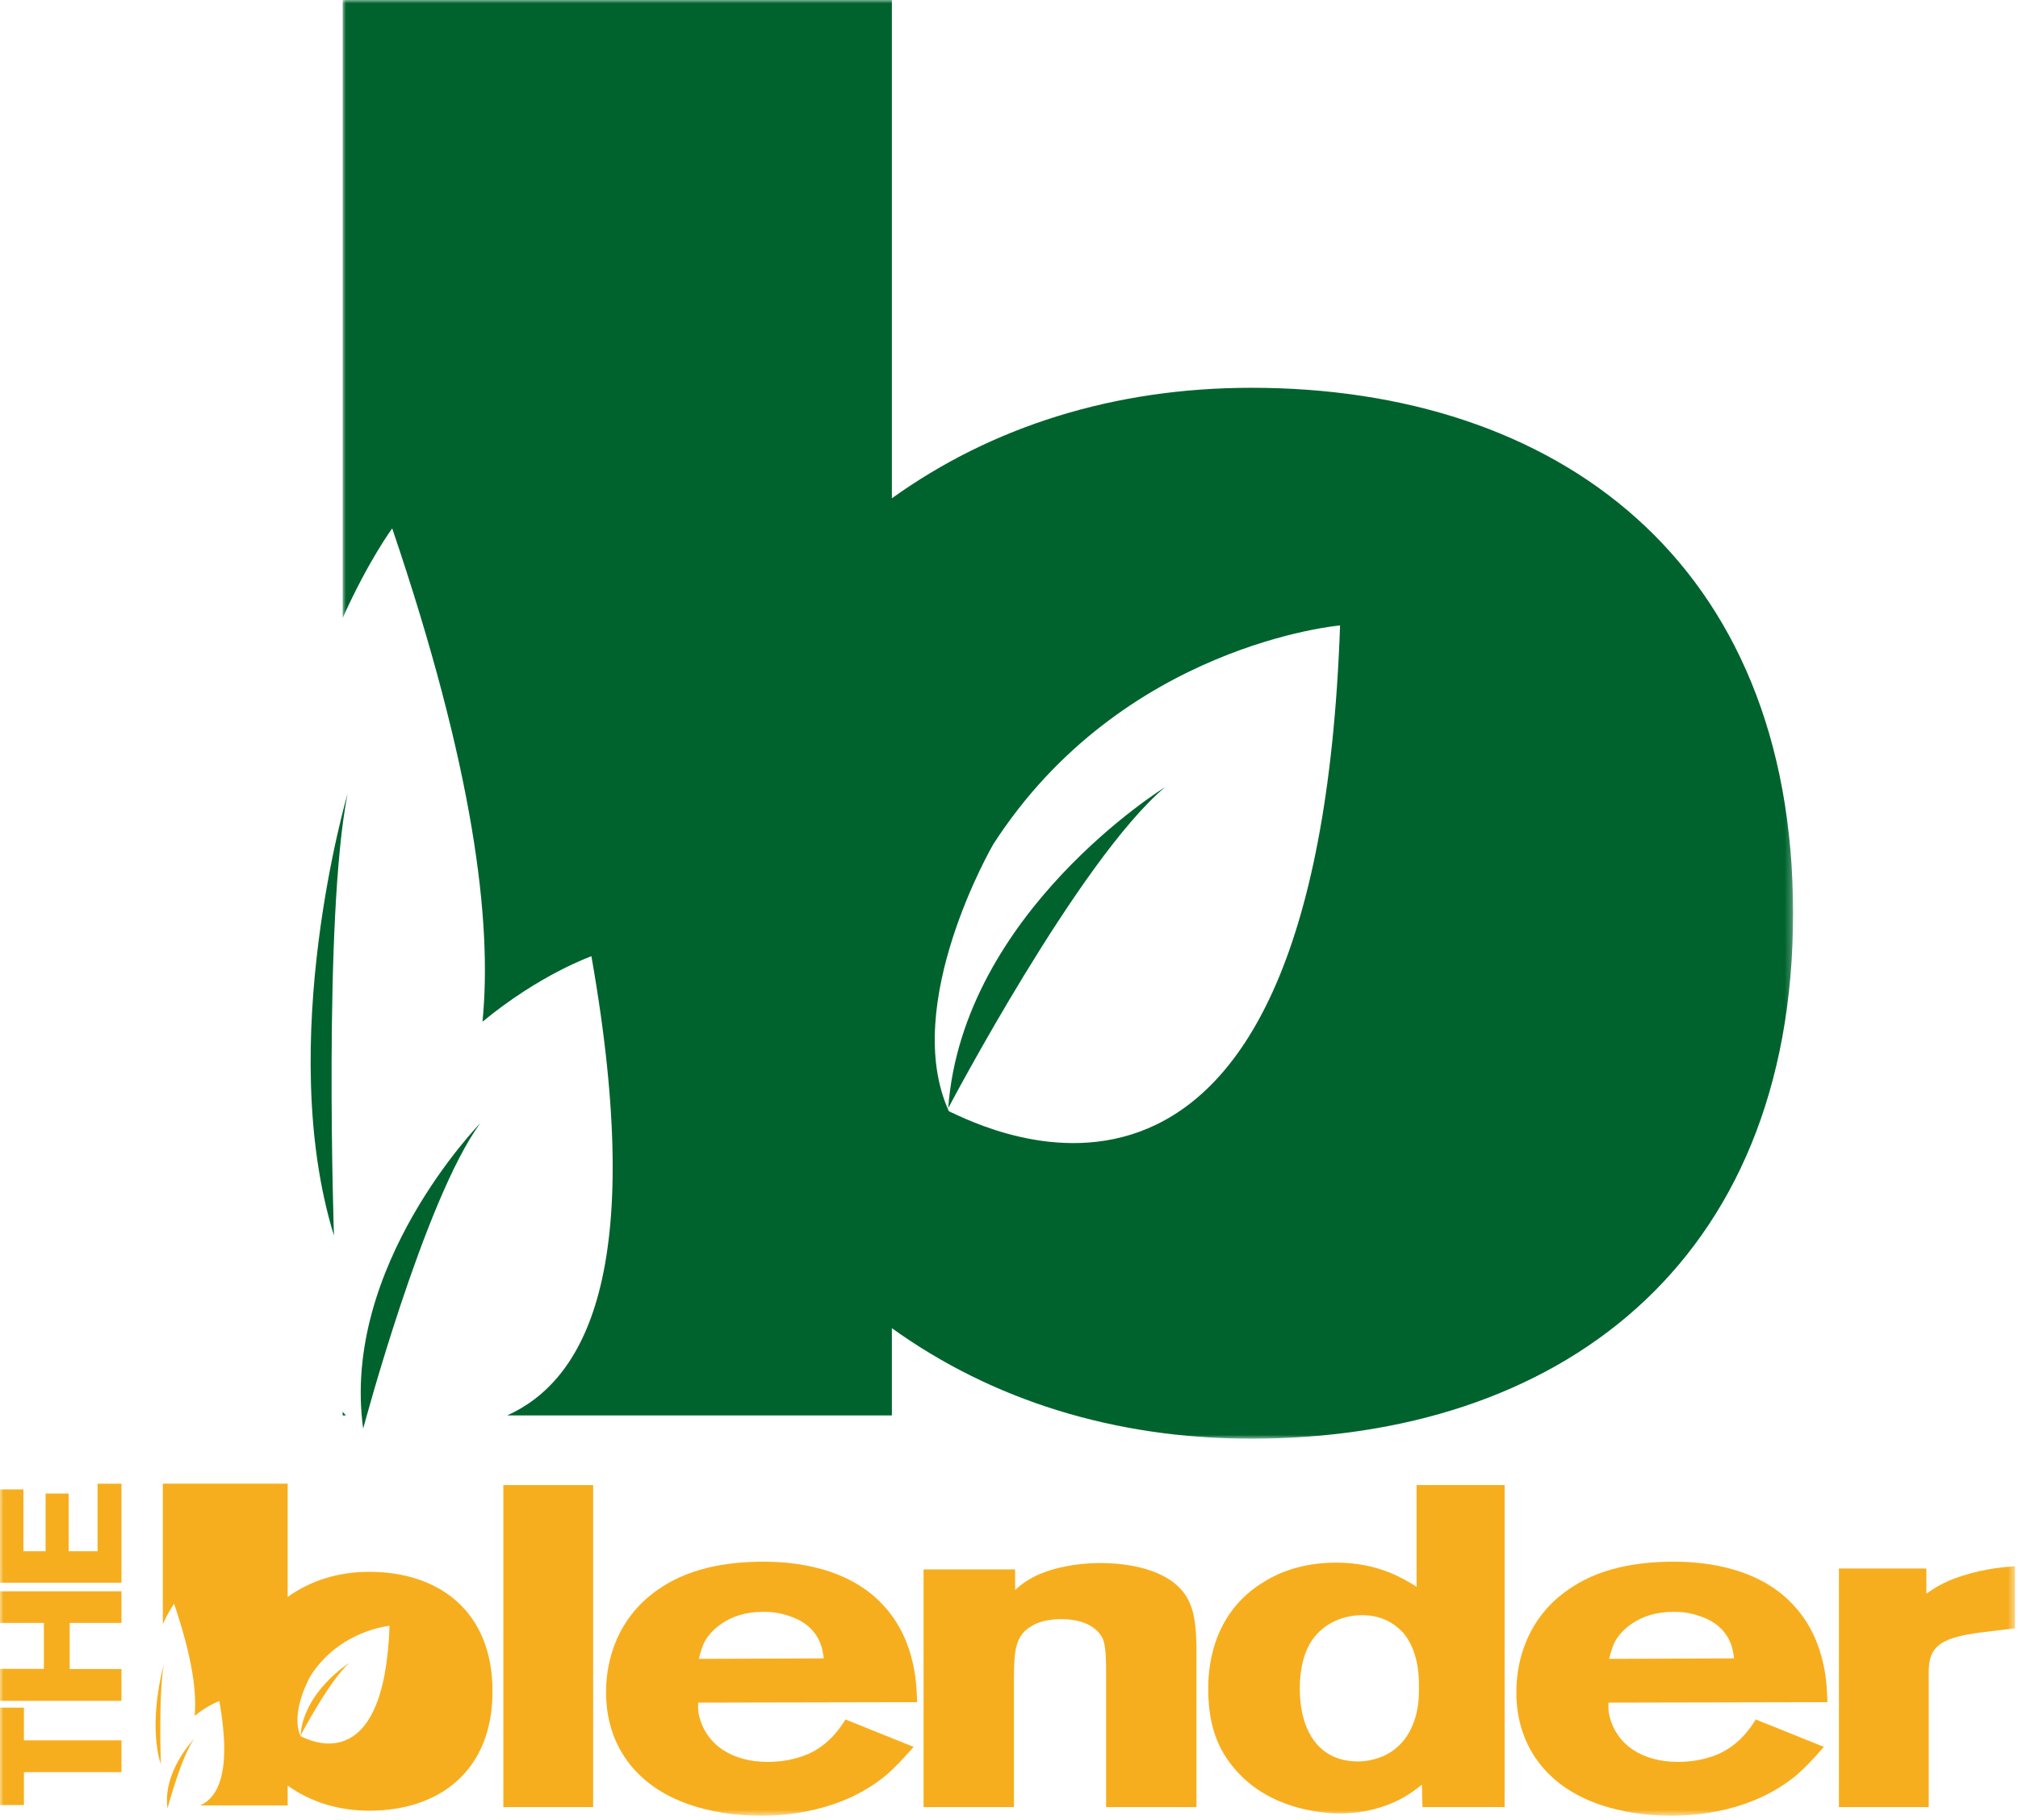
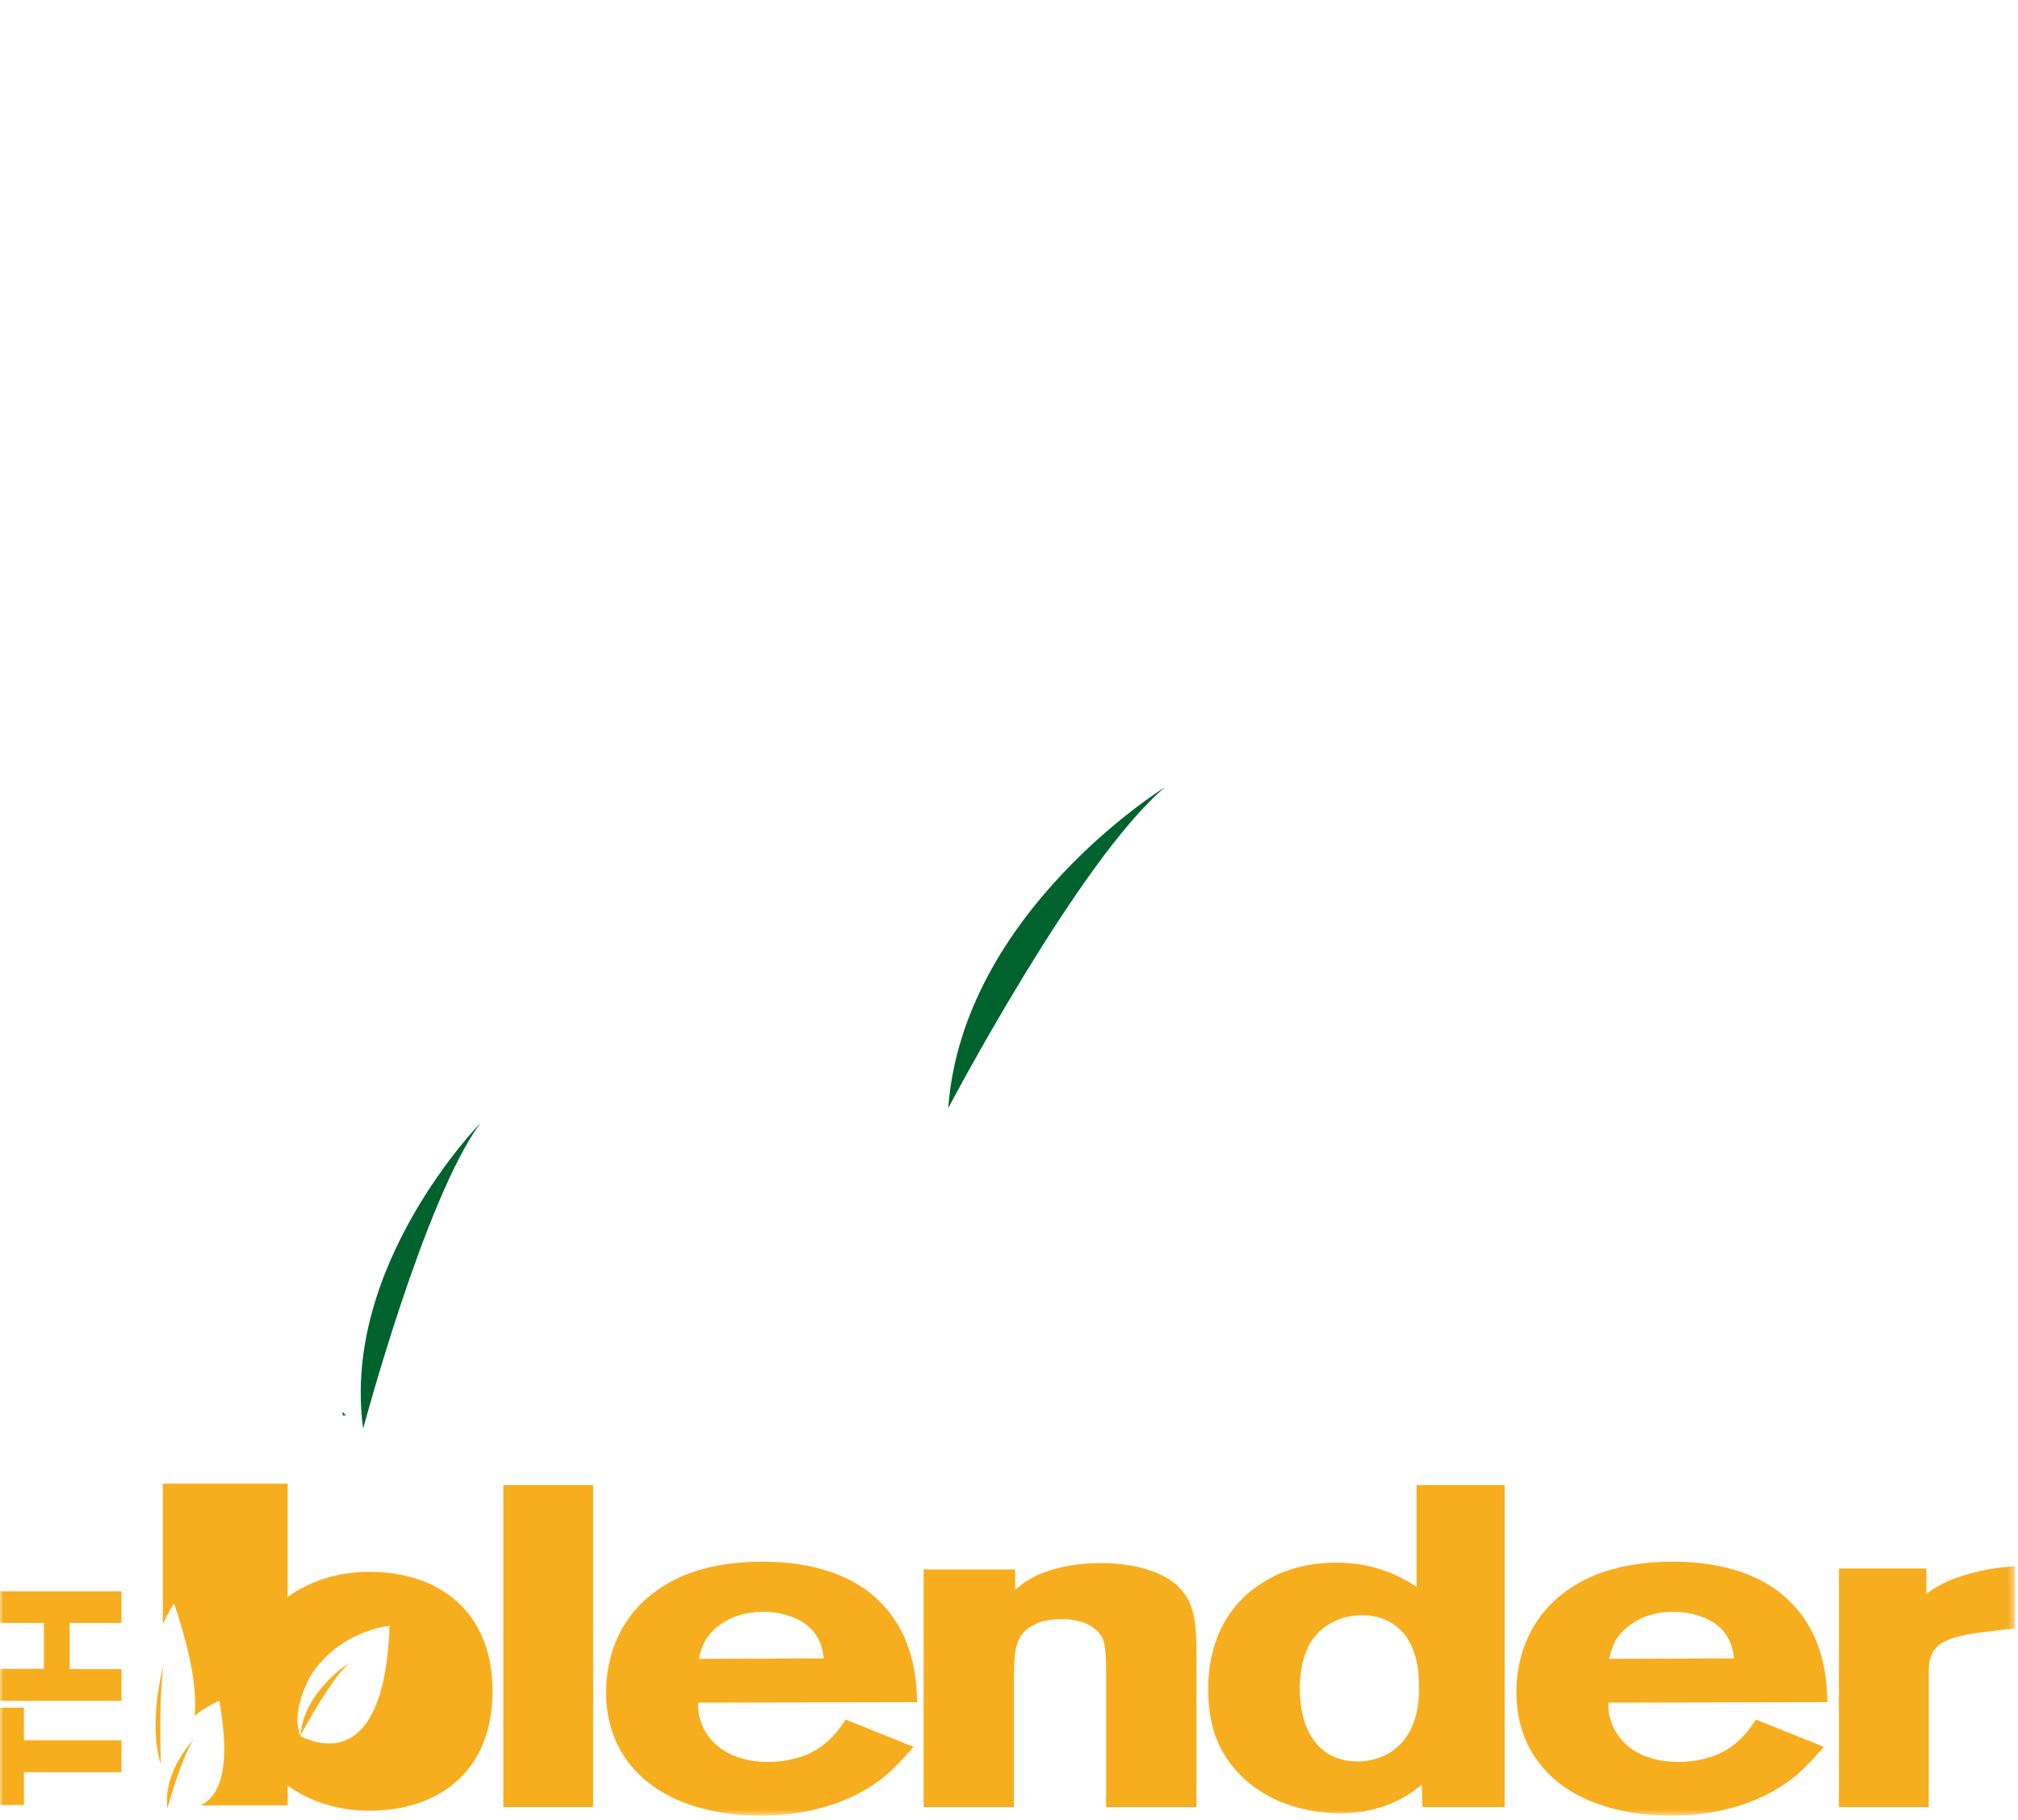
<svg xmlns="http://www.w3.org/2000/svg" xmlns:xlink="http://www.w3.org/1999/xlink" width="296px" height="267px" viewBox="0 0 296 267" version="1.1">
  <title>Group 32</title>
  <defs>
-     <polygon id="path-1" points="0 0 212.751 0 212.751 211.054 0 211.054" />
    <polygon id="path-3" points="0 266.367 295.56 266.367 295.56 0 0 0" />
  </defs>
  <g id="Page-1" stroke="none" stroke-width="1" fill="none" fill-rule="evenodd">
    <g id="Group-32">
      <path d="M70.43,164.79 C70.43,164.79 49.981,185.711 53.27,209.581 C53.27,209.581 62.229,175.981 70.43,164.79" id="Fill-1" fill="#00632E" />
      <path d="M170.888,115.476 C170.888,115.476 141.194,133.805 139.083,162.574 C139.083,162.574 158.27,126.088 170.888,115.476" id="Fill-3" fill="#00632E" />
      <path d="M50.26,207.105 L50.26,207.641 L50.741,207.641 C50.58,207.462 50.409,207.29 50.26,207.105" id="Fill-5" fill="#00632E" />
      <g id="Group-9" transform="translate(50.26, 0)">
        <mask id="mask-2" fill="white">
          <use xlink:href="#path-1" />
        </mask>
        <g id="Clip-8" />
        <path d="M88.922,163.022 C81.768,147.326 95.438,123.845 95.438,123.845 C114.346,94.516 146.301,91.748 146.301,91.748 C142.823,191.376 93.709,165.142 88.922,163.022 M133.29,56.888 C113.15,56.888 95.207,62.577 80.56,73.101 L80.56,-0 L0,-0 L0,90.659 C3.862,82.105 7.269,77.516 7.269,77.516 C19.159,112.546 21.982,135.086 20.511,149.886 C28.952,142.918 36.488,140.28 36.488,140.28 C44.734,187.046 35.253,202.606 24.142,207.641 L80.56,207.641 L80.56,194.841 C95.207,205.365 113.15,211.054 133.29,211.054 C177.963,211.054 212.751,185.739 212.751,133.971 C212.751,82.203 177.963,56.888 133.29,56.888" id="Fill-7" fill="#00632E" mask="url(#mask-2)" />
      </g>
-       <path d="M50.981,116.45 C50.981,116.45 40.257,152.948 48.985,181.259 C48.985,181.259 47.4,134.603 50.981,116.45" id="Fill-10" fill="#00632E" />
      <path d="M28.469,255.111 C28.469,255.111 23.821,259.866 24.569,265.292 C24.569,265.292 26.605,257.655 28.469,255.111" id="Fill-12" fill="#F7AE1E" />
      <path d="M51.304,243.902 C51.304,243.902 44.554,248.068 44.074,254.608 C44.074,254.608 48.436,246.314 51.304,243.902" id="Fill-14" fill="#F7AE1E" />
      <path d="M23.884,264.73 L23.884,264.852 L23.993,264.852 C23.957,264.811 23.918,264.772 23.884,264.73" id="Fill-16" fill="#F7AE1E" />
      <path d="M44.097,254.709 C42.471,251.141 45.578,245.804 45.578,245.804 C49.876,239.137 57.14,238.508 57.14,238.508 C56.349,261.154 45.185,255.191 44.097,254.709 M54.182,230.584 C49.604,230.584 45.526,231.877 42.196,234.269 L42.196,217.653 L23.884,217.653 L23.884,238.26 C24.762,236.316 25.537,235.273 25.537,235.273 C28.239,243.236 28.881,248.359 28.547,251.723 C30.465,250.139 32.178,249.54 32.178,249.54 C34.053,260.17 31.898,263.707 29.372,264.851 L42.196,264.851 L42.196,261.942 C45.526,264.334 49.604,265.627 54.182,265.627 C64.337,265.627 72.244,259.873 72.244,248.105 C72.244,236.338 64.337,230.584 54.182,230.584" id="Fill-18" fill="#F7AE1E" />
      <path d="M24.048,244.123 C24.048,244.123 21.61,252.419 23.594,258.854 C23.594,258.854 23.234,248.249 24.048,244.123" id="Fill-20" fill="#F7AE1E" />
      <mask id="mask-4" fill="white">
        <use xlink:href="#path-3" />
      </mask>
      <g id="Clip-23" />
      <polygon id="Fill-22" fill="#F7AE1E" mask="url(#mask-4)" points="73.831 265.096 87.002 265.096 87.002 217.858 73.831 217.858" />
      <path d="M120.835,243.283 C120.663,242.145 120.404,238.666 115.928,237.127 C114.12,236.458 112.656,236.458 111.881,236.458 C106.63,236.458 104.133,239.47 103.445,240.674 C103.101,241.275 102.842,242.012 102.498,243.349 L120.835,243.283 Z M102.412,249.773 C102.412,250.107 102.326,250.911 102.584,251.847 C103.617,255.929 107.319,258.471 112.656,258.471 C113.431,258.471 115.153,258.404 116.961,257.869 C121.438,256.665 123.418,253.119 124.021,252.249 L134.007,256.263 C132.199,258.338 131.252,259.274 130.219,260.211 C123.59,265.898 114.981,266.367 111.623,266.367 C110.246,266.367 107.061,266.3 103.531,265.43 C93.544,263.021 88.896,256.196 88.896,248.302 C88.896,246.16 89.154,239.67 94.664,234.651 C97.418,232.243 102.153,229.098 111.968,229.098 C114.981,229.098 123.934,229.366 129.53,235.455 C134.609,240.874 134.437,248.034 134.523,249.706 L102.412,249.773 Z" id="Fill-24" fill="#F7AE1E" mask="url(#mask-4)" />
      <path d="M175.501,265.096 L162.243,265.096 L162.243,245.357 C162.243,243.016 162.157,241.275 161.727,240.339 C161.124,239.135 159.488,237.53 155.7,237.53 C155.098,237.53 152.859,237.53 151.224,238.6 C148.985,239.938 148.727,242.078 148.727,246.227 L148.727,265.096 L135.469,265.096 L135.469,230.236 L148.899,230.236 L148.899,233.246 C149.33,232.911 149.847,232.31 150.966,231.708 C152.515,230.703 156.217,229.298 161.555,229.298 C162.588,229.298 166.376,229.367 169.561,230.703 C175.07,232.978 175.329,236.927 175.501,241.208 L175.501,265.096 Z" id="Fill-25" fill="#F7AE1E" mask="url(#mask-4)" />
      <path d="M192.976,239.937 C191.168,242.011 190.652,245.156 190.652,247.631 C190.652,248.301 190.566,252.917 193.149,255.862 C195.128,258.136 197.797,258.404 199.175,258.404 C200.725,258.404 202.533,257.936 203.824,257.133 C208.386,254.323 208.128,248.501 208.128,247.631 C208.128,246.762 208.3,242.546 205.89,239.603 C205.029,238.666 202.876,236.591 198.83,236.993 C196.334,237.261 194.354,238.332 192.976,239.937 L192.976,239.937 Z M220.698,265.095 L208.645,265.095 L208.559,261.817 C207.698,262.486 207.009,263.021 205.976,263.624 C202.102,265.832 198.228,266.032 196.42,266.032 C193.407,265.965 186.347,265.296 181.44,259.876 C179.288,257.467 177.222,254.122 177.222,247.833 C177.222,245.826 177.222,236.725 185.745,231.841 C187.294,230.905 190.738,229.232 195.99,229.232 C202.274,229.232 206.062,231.708 207.784,232.778 L207.784,217.857 L220.698,217.857 L220.698,265.095 Z" id="Fill-26" fill="#F7AE1E" mask="url(#mask-4)" />
      <path d="M254.357,243.283 C254.185,242.145 253.926,238.666 249.45,237.127 C247.642,236.458 246.178,236.458 245.404,236.458 C240.152,236.458 237.656,239.47 236.966,240.674 C236.623,241.275 236.364,242.012 236.02,243.349 L254.357,243.283 Z M235.934,249.773 C235.934,250.107 235.847,250.911 236.106,251.847 C237.139,255.929 240.84,258.471 246.178,258.471 C246.954,258.471 248.675,258.404 250.483,257.869 C254.96,256.665 256.94,253.119 257.543,252.249 L267.529,256.263 C265.721,258.338 264.774,259.274 263.741,260.211 C257.112,265.898 248.503,266.367 245.145,266.367 C243.768,266.367 240.583,266.3 237.053,265.43 C227.066,263.021 222.418,256.196 222.418,248.302 C222.418,246.16 222.675,239.67 228.185,234.651 C230.94,232.243 235.675,229.098 245.49,229.098 C248.503,229.098 257.457,229.366 263.052,235.455 C268.131,240.874 267.96,248.034 268.045,249.706 L235.934,249.773 Z" id="Fill-27" fill="#F7AE1E" mask="url(#mask-4)" />
      <path d="M295.56,238.867 L291.169,239.402 C290.74,239.47 288.673,239.67 287.038,240.138 C283.507,241.075 282.905,242.814 282.905,245.424 L282.905,265.096 L269.733,265.096 L269.733,230.101 L282.561,230.101 L282.561,233.782 C283.68,233.046 284.885,232.109 287.812,231.173 C291.428,230.035 293.924,229.901 295.56,229.767 L295.56,238.867 Z" id="Fill-28" fill="#F7AE1E" mask="url(#mask-4)" />
      <polygon id="Fill-29" fill="#F7AE1E" mask="url(#mask-4)" points="0 250.51 3.508 250.51 3.508 255.308 17.818 255.308 17.818 259.974 3.508 259.974 3.508 264.797 0 264.797" />
      <polygon id="Fill-30" fill="#F7AE1E" mask="url(#mask-4)" points="17.818 233.442 17.818 238.083 10.221 238.083 10.221 244.845 17.818 244.845 17.818 249.512 -0 249.512 -0 244.82 6.436 244.82 6.436 238.083 -0 238.083 -0 233.442" />
-       <polygon id="Fill-31" fill="#F7AE1E" mask="url(#mask-4)" points="0 218.498 3.432 218.498 3.432 227.568 6.688 227.568 6.688 219.102 10.07 219.102 10.07 227.568 14.31 227.568 14.31 217.659 17.818 217.659 17.818 232.183 0 232.183" />
    </g>
  </g>
</svg>